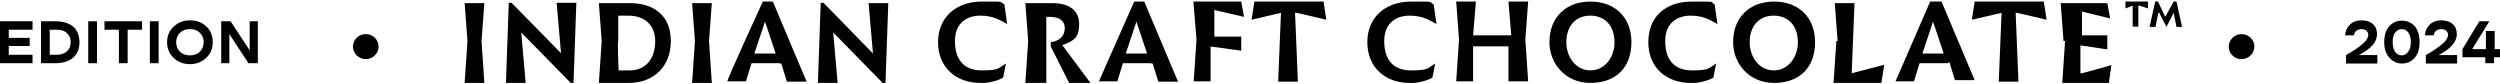
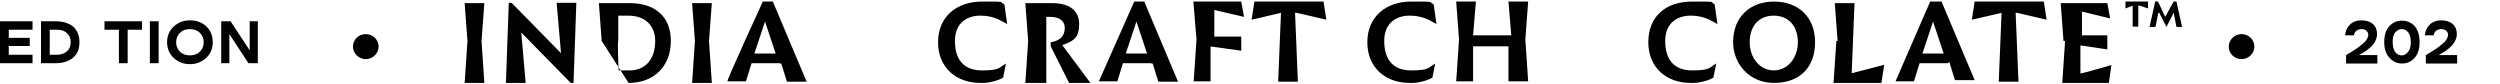
<svg xmlns="http://www.w3.org/2000/svg" width="799" height="27" viewBox="0 0 799 27" fill="none">
  <g clip-path="url(#clip0_1196_93)">
    <path d="M149.4 13.1L148.5 1H154.8L153.9 13.1L154.8 26.5H148.5L149.4 13.1Z" fill="#010101" />
    <path d="M166.6 10.4L168 26.5H161.7L162.6 0.9H163.5L179.3 17L177.9 0.9H184.2L183.3 26.5H182.4L166.6 10.4Z" fill="#010101" />
-     <path d="M192.3 13.1L191.4 1H201.3C209 1 214.4 5 214.4 13.1C214.4 21.2 209 26.5 200.9 26.5H191.4L192.3 13.1ZM197.7 22.5H201.3C205.8 22.5 209.4 19.4 209.4 13.1C209.4 8.2 206.2 5 200.8 5H197.6V13.1C197.3 13.1 197.7 22.5 197.7 22.5Z" fill="#010101" />
+     <path d="M192.3 13.1L191.4 1H201.3C209 1 214.4 5 214.4 13.1C214.4 21.2 209 26.5 200.9 26.5L192.3 13.1ZM197.7 22.5H201.3C205.8 22.5 209.4 19.4 209.4 13.1C209.4 8.2 206.2 5 200.8 5H197.6V13.1C197.3 13.1 197.7 22.5 197.7 22.5Z" fill="#010101" />
    <path d="M222.1 13.1L221.2 1H227.5L226.6 13.1L227.5 26.5H221.2L222.1 13.1Z" fill="#010101" />
    <path d="M249.2 20.2H240.2L238.4 26H232.5C232 26.1 243.8 0.5 243.8 0.5H247L257.8 26.1H251.5L249.7 20.3H249.2V20.2ZM244.7 6.3L241.1 17.1H247.9L244.3 6.3H244.7Z" fill="#010101" />
-     <path d="M266.3 10.4L267.7 26.5H261.4L262.3 0.9H263.2L279 17.1L277.6 1H283.9L283 26.5H282.1L266.3 10.4Z" fill="#010101" />
    <path d="M313.3 26.5C305.6 26.5 299.8 21.6 299.8 13.5C299.8 5.4 305.7 0.5 313.8 0.5C321.9 0.5 319.2 0.5 321 1.4L321.9 7.7C319.6 6.4 317.4 5 313.3 5C309.2 5 305.2 7.2 305.2 13.1C305.2 18.9 307.9 22.5 313.8 22.5C319.7 22.5 319.2 21.6 321.5 20.3L320.6 24.8C319.2 25.7 316.1 26.6 312.9 26.6H313.3V26.5Z" fill="#010101" />
    <path d="M334 26.5H327.7L328.6 13.1L327.7 1H336.3C342.2 1 344.9 3.7 344.9 7.7C344.9 11.7 343.5 13.1 339.5 14.4L348.5 26.5H341.7L335.8 14.8V13.5C338.5 13.1 340.3 11.7 340.3 9C340.3 6.3 338 5.4 335.8 5.4H334.4V26.9L334 26.5Z" fill="#010101" />
    <path d="M367.9 20.2H358.9L357.1 26H351.2L362.5 0.5H365.7L376.5 26.1H370.2L368.4 20.3H367.9V20.2ZM363.4 6.3L359.8 17.1H366.6L363 6.3H363.4Z" fill="#010101" />
    <path d="M386.9 14.8V26C387.4 26 381.5 26 381.5 26L382.4 12.6L381.4 0.5H396.7L397.6 5.4L388.1 3.2V11.7C387.6 11.7 396.7 11.7 396.7 11.7V16.2L387.2 14.9H386.9V14.8Z" fill="#010101" />
    <path d="M413.9 4.1L414.8 26.1H408.5L409.4 4.1L400 6.3L400.9 0.5H423L423.9 6.3L414.4 4.1H413.9Z" fill="#010101" />
    <path d="M450.5 26.5C442.8 26.5 437 21.6 437 13.5C437 5.4 442.9 0.5 451 0.5C459.1 0.5 456.4 0.5 458.2 1.4L459.1 7.7C456.8 6.4 454.6 5 450.5 5C446.4 5 442.4 7.2 442.4 13.1C442.4 18.9 445.1 22.5 451 22.5C456.9 22.5 456.4 21.6 458.7 20.3L457.8 24.8C456.4 25.7 453.3 26.6 450.1 26.6H450.5V26.5Z" fill="#010101" />
    <path d="M483 14.8H470.8V26C471.3 26 465.4 26 465.4 26L466.3 12.6L465.4 0.5H471.7L470.8 11.3H483L482.1 0.5H488.4L487.5 12.6L488.4 26H482.1V14.8H483Z" fill="#010101" />
-     <path d="M495.2 13.5C495.2 5.4 500.6 0.5 508.3 0.5C516 0.5 521.4 5.4 521.4 13.5C521.4 21.6 516.4 26.5 508.3 26.5C500.2 26.5 495.2 20.2 495.2 13.5ZM516 13.5C516 8.1 512.8 5 508.3 5C503.3 5 500.6 8.6 500.6 13.5C500.6 18.4 503.8 22.5 508.3 22.5C512.8 22.5 516 18.4 516 13.5Z" fill="#010101" />
    <path d="M540.3 26.5C532.6 26.5 526.8 21.6 526.8 13.5C526.8 5.4 532.2 0.5 540.8 0.5C549.4 0.5 546.2 0.5 548 1.4L548.9 7.7C546.6 6.4 544.4 5 540.3 5C536.2 5 532.2 7.2 532.2 13.1C532.2 18.9 534.9 22.5 540.8 22.5C546.7 22.5 546.2 21.6 548.5 20.3L547.6 24.8C546.2 25.7 543.1 26.6 539.9 26.6H540.3V26.5Z" fill="#010101" />
    <path d="M553.9 13.5C553.9 5.4 559.3 0.5 567 0.5C574.7 0.5 580.1 5.4 580.1 13.5C580.1 21.6 575.1 26.5 567 26.5C558.9 26.5 553.9 20.2 553.9 13.5ZM574.6 13.5C574.6 8.1 571.4 5 566.9 5C561.9 5 559.2 8.6 559.2 13.5C559.2 18.4 562.4 22.5 566.9 22.5C571.4 22.5 574.6 18.4 574.6 13.5Z" fill="#010101" />
    <path d="M587.3 13.1L586.4 1H592.7L591.8 23.4L602.2 20.7L601.3 26.5H586L586.9 13.1H587.3Z" fill="#010101" />
    <path d="M622.5 20.2H613.5L611.7 26H605.8L617.1 0H620.3L631.1 25.6H624.8L623 19.8L622.5 20.2ZM618 6.3L614.4 17.1H621.2L617.6 6.3H618Z" fill="#010101" />
    <path d="M644.2 4.1L645.1 26.1H638.8L639.7 4.1L630.2 6.3L631.1 0.5H653.2L654.1 6.3L644.6 4.1H644.2Z" fill="#010101" />
    <path d="M659.5 13.1L658.6 1H673.5L674.4 5.9L665.4 3.7V11.3C664.9 11.3 673.5 11.3 673.5 11.3V15.8L664.9 14.5V23.5C665.4 23.5 674.8 20.8 674.8 20.8L674 26.5H659.1L660 13.1H659.5Z" fill="#010101" />
    <path d="M116.9 18.9C119.1 18.9 121 17.1 121 14.9C121 12.7 119.2 10.9 116.9 10.9C114.6 10.9 112.8 12.7 112.8 14.9C112.8 17.1 114.7 18.9 116.9 18.9Z" fill="#010101" />
    <path d="M716.4 18.9C718.6 18.9 720.5 17.1 720.5 14.9C720.5 12.7 718.7 10.9 716.4 10.9C714.2 10.9 712.3 12.7 712.3 14.9C712.3 17.1 714.1 18.9 716.4 18.9Z" fill="#010101" />
    <path d="M683.4 1.8V8.5H681.6V1.8L679.3 2.7V0.5H686.5V2.7L683.8 1.8H683.4ZM689.8 4.1L688.9 8.6H687L688.8 0.5H689.7L692 5.4L694.7 0.5H695.6L697.4 8.6H695.6L694.7 4.1L692.4 8.6L690.1 4.1H689.8Z" fill="#010101" />
    <path d="M753.9 17.6H759.8V20.3H749.8V17.6C751.9 16.4 753.4 15.4 754.4 14.6C755.4 13.8 756.1 13.2 756.4 12.6C756.7 12.1 756.9 11.6 756.9 11.1C756.9 10.6 756.7 10.2 756.3 9.8C755.9 9.5 755.4 9.3 754.8 9.3C754.1 9.3 753.6 9.5 753.1 9.8C752.7 10.2 752.4 10.6 752.3 11.3H749.5C749.6 9.9 750.1 8.8 751 7.9C751.9 7 753.2 6.5 754.7 6.5C756.3 6.5 757.5 6.9 758.4 7.7C759.3 8.5 759.7 9.6 759.7 10.9C759.7 13.4 757.8 15.6 753.9 17.6Z" fill="#010101" />
    <path d="M762 13.5C762 11.3 762.5 9.6 763.6 8.4C764.7 7.2 766 6.6 767.6 6.6C769.3 6.6 770.6 7.2 771.7 8.3C772.7 9.5 773.3 11.2 773.3 13.4C773.3 15.6 772.8 17.3 771.7 18.5C770.6 19.7 769.3 20.3 767.7 20.3C766.1 20.3 764.8 19.7 763.7 18.5C762.6 17.3 762 15.7 762 13.5ZM770.5 13.5C770.5 12.1 770.2 11.1 769.7 10.4C769.2 9.7 768.5 9.3 767.6 9.3C766.8 9.3 766.1 9.7 765.5 10.4C764.9 11.1 764.7 12.2 764.7 13.5C764.7 14.9 765 15.9 765.5 16.6C766 17.3 766.7 17.7 767.6 17.7C768.4 17.7 769.1 17.3 769.6 16.6C770.2 15.9 770.5 14.9 770.5 13.5Z" fill="#010101" />
    <path d="M779.4 17.6H785.3V20.3H775.3V17.6C777.4 16.4 778.9 15.4 779.9 14.6C780.9 13.8 781.6 13.2 781.9 12.6C782.2 12.1 782.4 11.6 782.4 11.1C782.4 10.6 782.2 10.2 781.8 9.8C781.4 9.5 780.9 9.3 780.3 9.3C779.6 9.3 779.1 9.5 778.6 9.8C778.2 10.2 777.9 10.6 777.8 11.3H775C775.1 9.9 775.6 8.8 776.5 7.9C777.4 7 778.7 6.5 780.2 6.5C781.8 6.5 783 6.9 783.9 7.7C784.8 8.5 785.2 9.6 785.2 10.9C785.2 13.4 783.2 15.6 779.4 17.6Z" fill="#010101" />
-     <path d="M799 15.7V18.3H797.1V20.2H794.3V18.3H787V15.7L792.4 6.8H795.6L790.1 15.7H794.5V9.9H797.3V15.7H799Z" fill="#010101" />
    <path d="M10.4 9.5H2.8V12.1H9.5V14.7H2.8V17.5H10.4V20.2H0V6.8H10.4V9.5Z" fill="#010101" />
    <path d="M25.4 13.5C25.4 15.7 24.7 17.3 23.3 18.5C21.9 19.6 20.1 20.2 17.8 20.2H13.1V6.8H17.8C20.1 6.8 22 7.4 23.4 8.5C24.7 9.7 25.4 11.4 25.4 13.5ZM22.6 13.5C22.6 12.2 22.2 11.3 21.4 10.6C20.6 9.8 19.6 9.5 18.2 9.5H15.9V17.5H18.2C19.5 17.5 20.6 17.1 21.4 16.4C22.2 15.7 22.6 14.7 22.6 13.5Z" fill="#010101" />
-     <path d="M28.2 20.2V6.8H31V20.2H28.2Z" fill="#010101" />
    <path d="M45.4 6.8V9.5H40.8V20.2H38V9.5H33.4V6.8H45.4Z" fill="#010101" />
    <path d="M47.9 20.2V6.8H50.7V20.2H47.9Z" fill="#010101" />
    <path d="M53.4 13.5C53.4 11.5 54.1 9.8 55.5 8.5C56.9 7.2 58.6 6.5 60.7 6.5C62.7 6.5 64.5 7.1 65.9 8.4C67.3 9.7 68 11.4 68 13.5C68 15.5 67.3 17.2 65.9 18.5C64.5 19.8 62.8 20.5 60.7 20.5C58.7 20.5 57 19.9 55.5 18.5C54.1 17.2 53.4 15.5 53.4 13.5ZM65.1 13.5C65.1 12.3 64.7 11.3 63.9 10.5C63.1 9.7 62 9.3 60.7 9.3C59.4 9.3 58.3 9.7 57.5 10.5C56.7 11.3 56.3 12.3 56.3 13.5C56.3 14.7 56.7 15.7 57.5 16.5C58.3 17.3 59.4 17.7 60.7 17.7C62 17.7 63.1 17.3 63.9 16.5C64.7 15.7 65.1 14.7 65.1 13.5Z" fill="#010101" />
    <path d="M79.8 6.8H82.4V20.2H79.4L73.3 10.9V20.2H70.7V6.8H73.7L79.8 16.1V6.8Z" fill="#010101" />
  </g>
  <defs>
    <clipPath id="clip0_1196_93">
      <rect width="799" height="26" fill="white" transform="translate(0 0.5)" />
    </clipPath>
  </defs>
</svg>